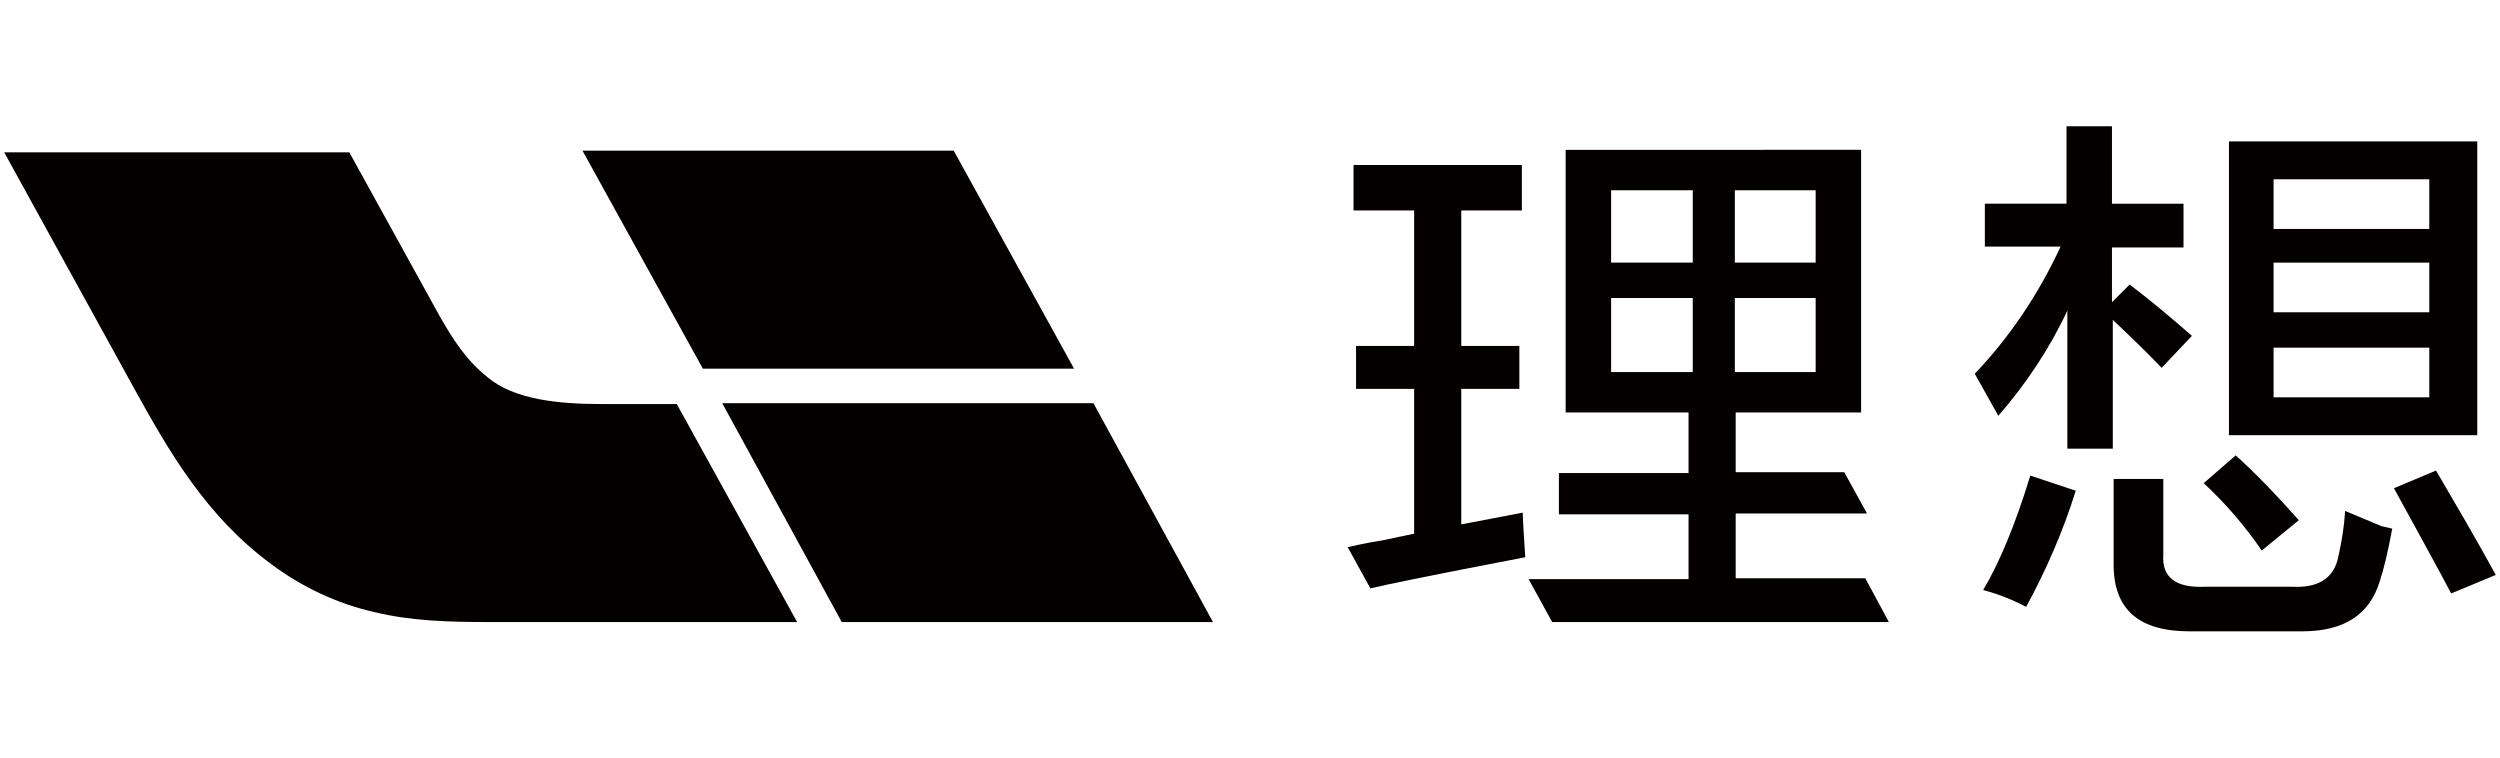
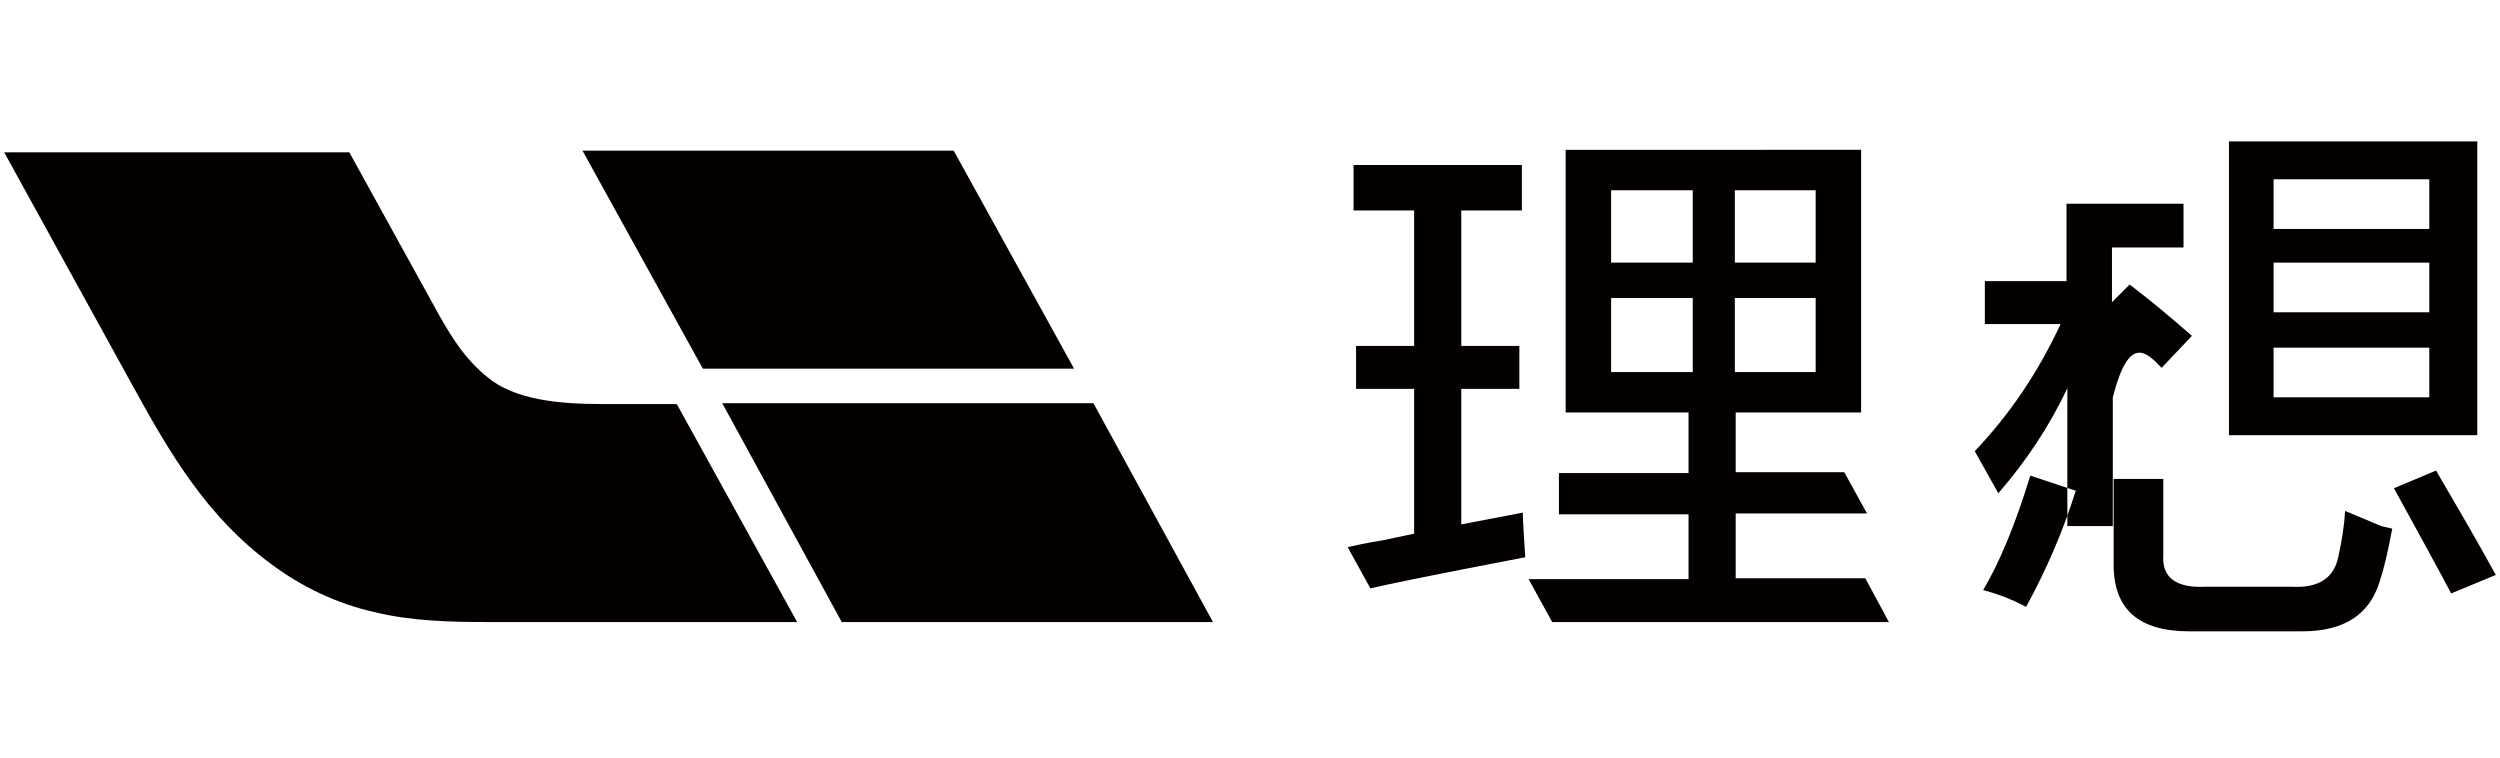
<svg xmlns="http://www.w3.org/2000/svg" version="1.1" id="图层_1" x="0px" y="0px" viewBox="0 0 198 60" style="enable-background:new 0 0 198 60;" xml:space="preserve">
  <style type="text/css">
	.st0{fill-rule:evenodd;clip-rule:evenodd;fill:#040000;}
</style>
  <g>
    <path class="st0" d="M38.8,49.267c-3.133,0-6.2-0.067-9.2-0.8c-2.933-0.667-5.733-2-8.133-3.8c-5.067-3.733-8-8.733-10.933-14.067   l-10.2-18.533h27.333L34.8,25c1.067,1.867,2.067,3.467,3.8,4.867c2.133,1.8,5.667,2.133,9.067,2.133H53.6l9.533,17.267H38.8" />
    <polyline class="st0" points="96.067,49.267 86.6,31.933 57.2,31.933 66.667,49.267 96.067,49.267  " />
    <polyline class="st0" points="85.067,29.2 75.533,11.933 46.133,11.933 55.667,29.2 85.067,29.2  " />
    <path class="st0" d="M176.533,11.2v23.267H196.2V11.2H176.533z M192.4,31.467h-12.333v-3.933H192.4V31.467z M192.4,24.733h-12.333   V20.8H192.4V24.733z M192.4,18.133h-12.333V14.2H192.4V18.133z" />
    <path class="st0" d="M120.6,40.6l-4.867,0.933V30.8h4.6v-3.4h-4.6V16.667h4.8v-3.6H107.2v3.6h4.8V27.4h-4.6v3.4h4.6v11.467   l-2.533,0.533c-1.267,0.2-2.133,0.4-2.733,0.533l1.8,3.267c2.8-0.667,12.267-2.467,12.267-2.467S120.6,41.133,120.6,40.6" />
-     <path class="st0" d="M179.133,43.6l2.933-2.4c-2.133-2.4-3.733-4-5-5.133l-2.533,2.2C176.267,39.867,177.8,41.667,179.133,43.6" />
    <path class="st0" d="M192.933,37.267l-3.333,1.4c1.067,1.933,4.2,7.667,4.533,8.333l3.533-1.467   C196.133,42.733,194.533,40,192.933,37.267" />
    <path id="svg_8_1_" class="st0" d="M185.733,40.467c-0.067,1.2-0.267,2.4-0.533,3.6c-0.333,1.733-1.6,2.533-3.733,2.4h-6.733   c-2.4,0.133-3.533-0.733-3.4-2.533v-6H167.4v6.8c0,3.533,2,5.267,6,5.267h8.933c3.333,0,5.333-1.333,6.133-3.933   c0.333-1,0.667-2.4,1-4.2c-0.267-0.067-0.6-0.133-0.867-0.2C187.667,41.267,186.667,40.867,185.733,40.467" />
    <g id="svg_9_1_">
-       <path id="svg_10_1_" class="st0" d="M157.067,46.733c1.267,0.333,2.4,0.8,3.4,1.333c1.6-2.933,2.933-6,3.933-9.2l-3.6-1.2    C159.6,41.6,158.333,44.6,157.067,46.733 M171.2,29.133l2.4-2.533c-1.6-1.4-3.267-2.8-4.933-4.067l-1.4,1.4V19.6h5.667v-3.467    h-5.667V10h-3.6v6.133H157.2v3.4h6c-1.8,3.867-4.067,7.2-6.8,10.067l1.867,3.333c2.2-2.533,4.067-5.333,5.467-8.333v10.933h3.6    v-10.2C168.6,26.533,169.933,27.8,171.2,29.133" />
+       <path id="svg_10_1_" class="st0" d="M157.067,46.733c1.267,0.333,2.4,0.8,3.4,1.333c1.6-2.933,2.933-6,3.933-9.2l-3.6-1.2    C159.6,41.6,158.333,44.6,157.067,46.733 M171.2,29.133l2.4-2.533c-1.6-1.4-3.267-2.8-4.933-4.067l-1.4,1.4V19.6h5.667v-3.467    h-5.667h-3.6v6.133H157.2v3.4h6c-1.8,3.867-4.067,7.2-6.8,10.067l1.867,3.333c2.2-2.533,4.067-5.333,5.467-8.333v10.933h3.6    v-10.2C168.6,26.533,169.933,27.8,171.2,29.133" />
    </g>
    <path id="svg_11_1_" class="st0" d="M127.6,29.467h6.467V23.6H127.6V29.467z M127.6,20.8h6.467v-5.733H127.6V20.8L127.6,20.8z    M137.4,29.467h6.4V23.6h-6.4V29.467z M137.4,20.8h6.4v-5.733h-6.4V20.8L137.4,20.8z M147.733,45.8h-10.267v-5.133h10.4l-1.8-3.267   h-8.6v-4.733h9.933v-20.8H124v20.8h9.733v4.8h-10.267v3.267h10.267v5.133h-12.667l1.867,3.4H149.6L147.733,45.8L147.733,45.8z" />
  </g>
</svg>